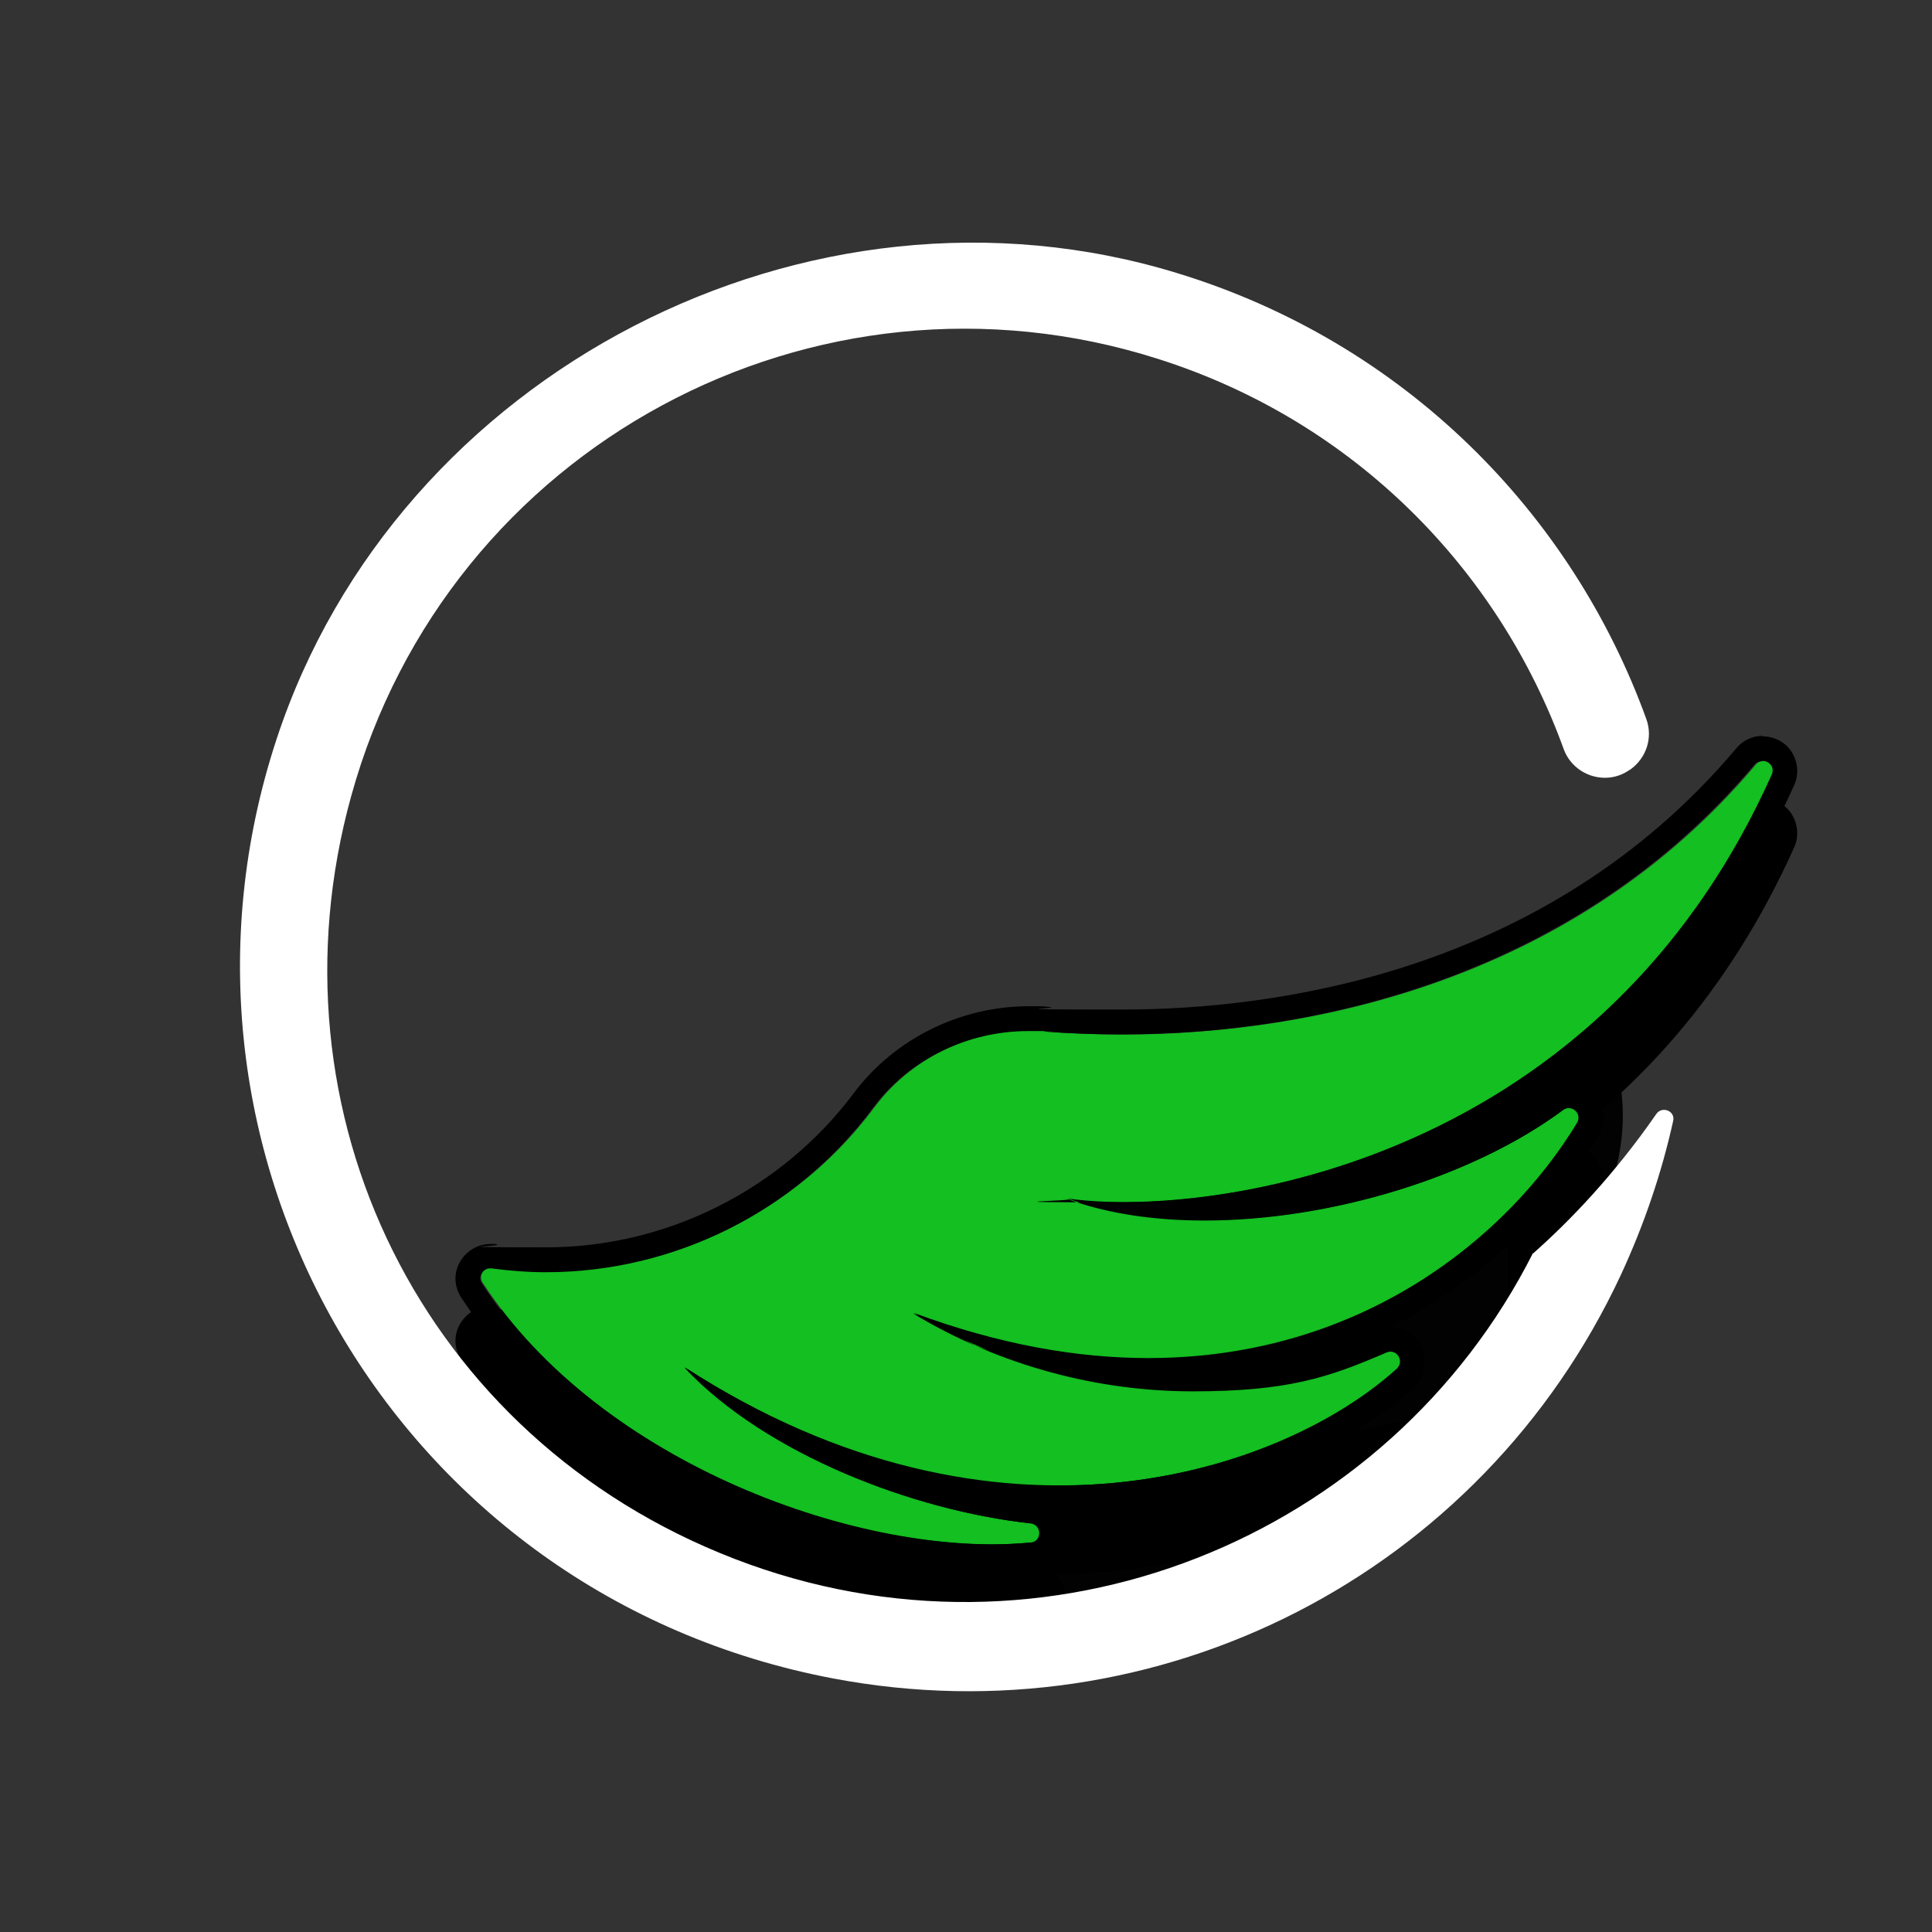
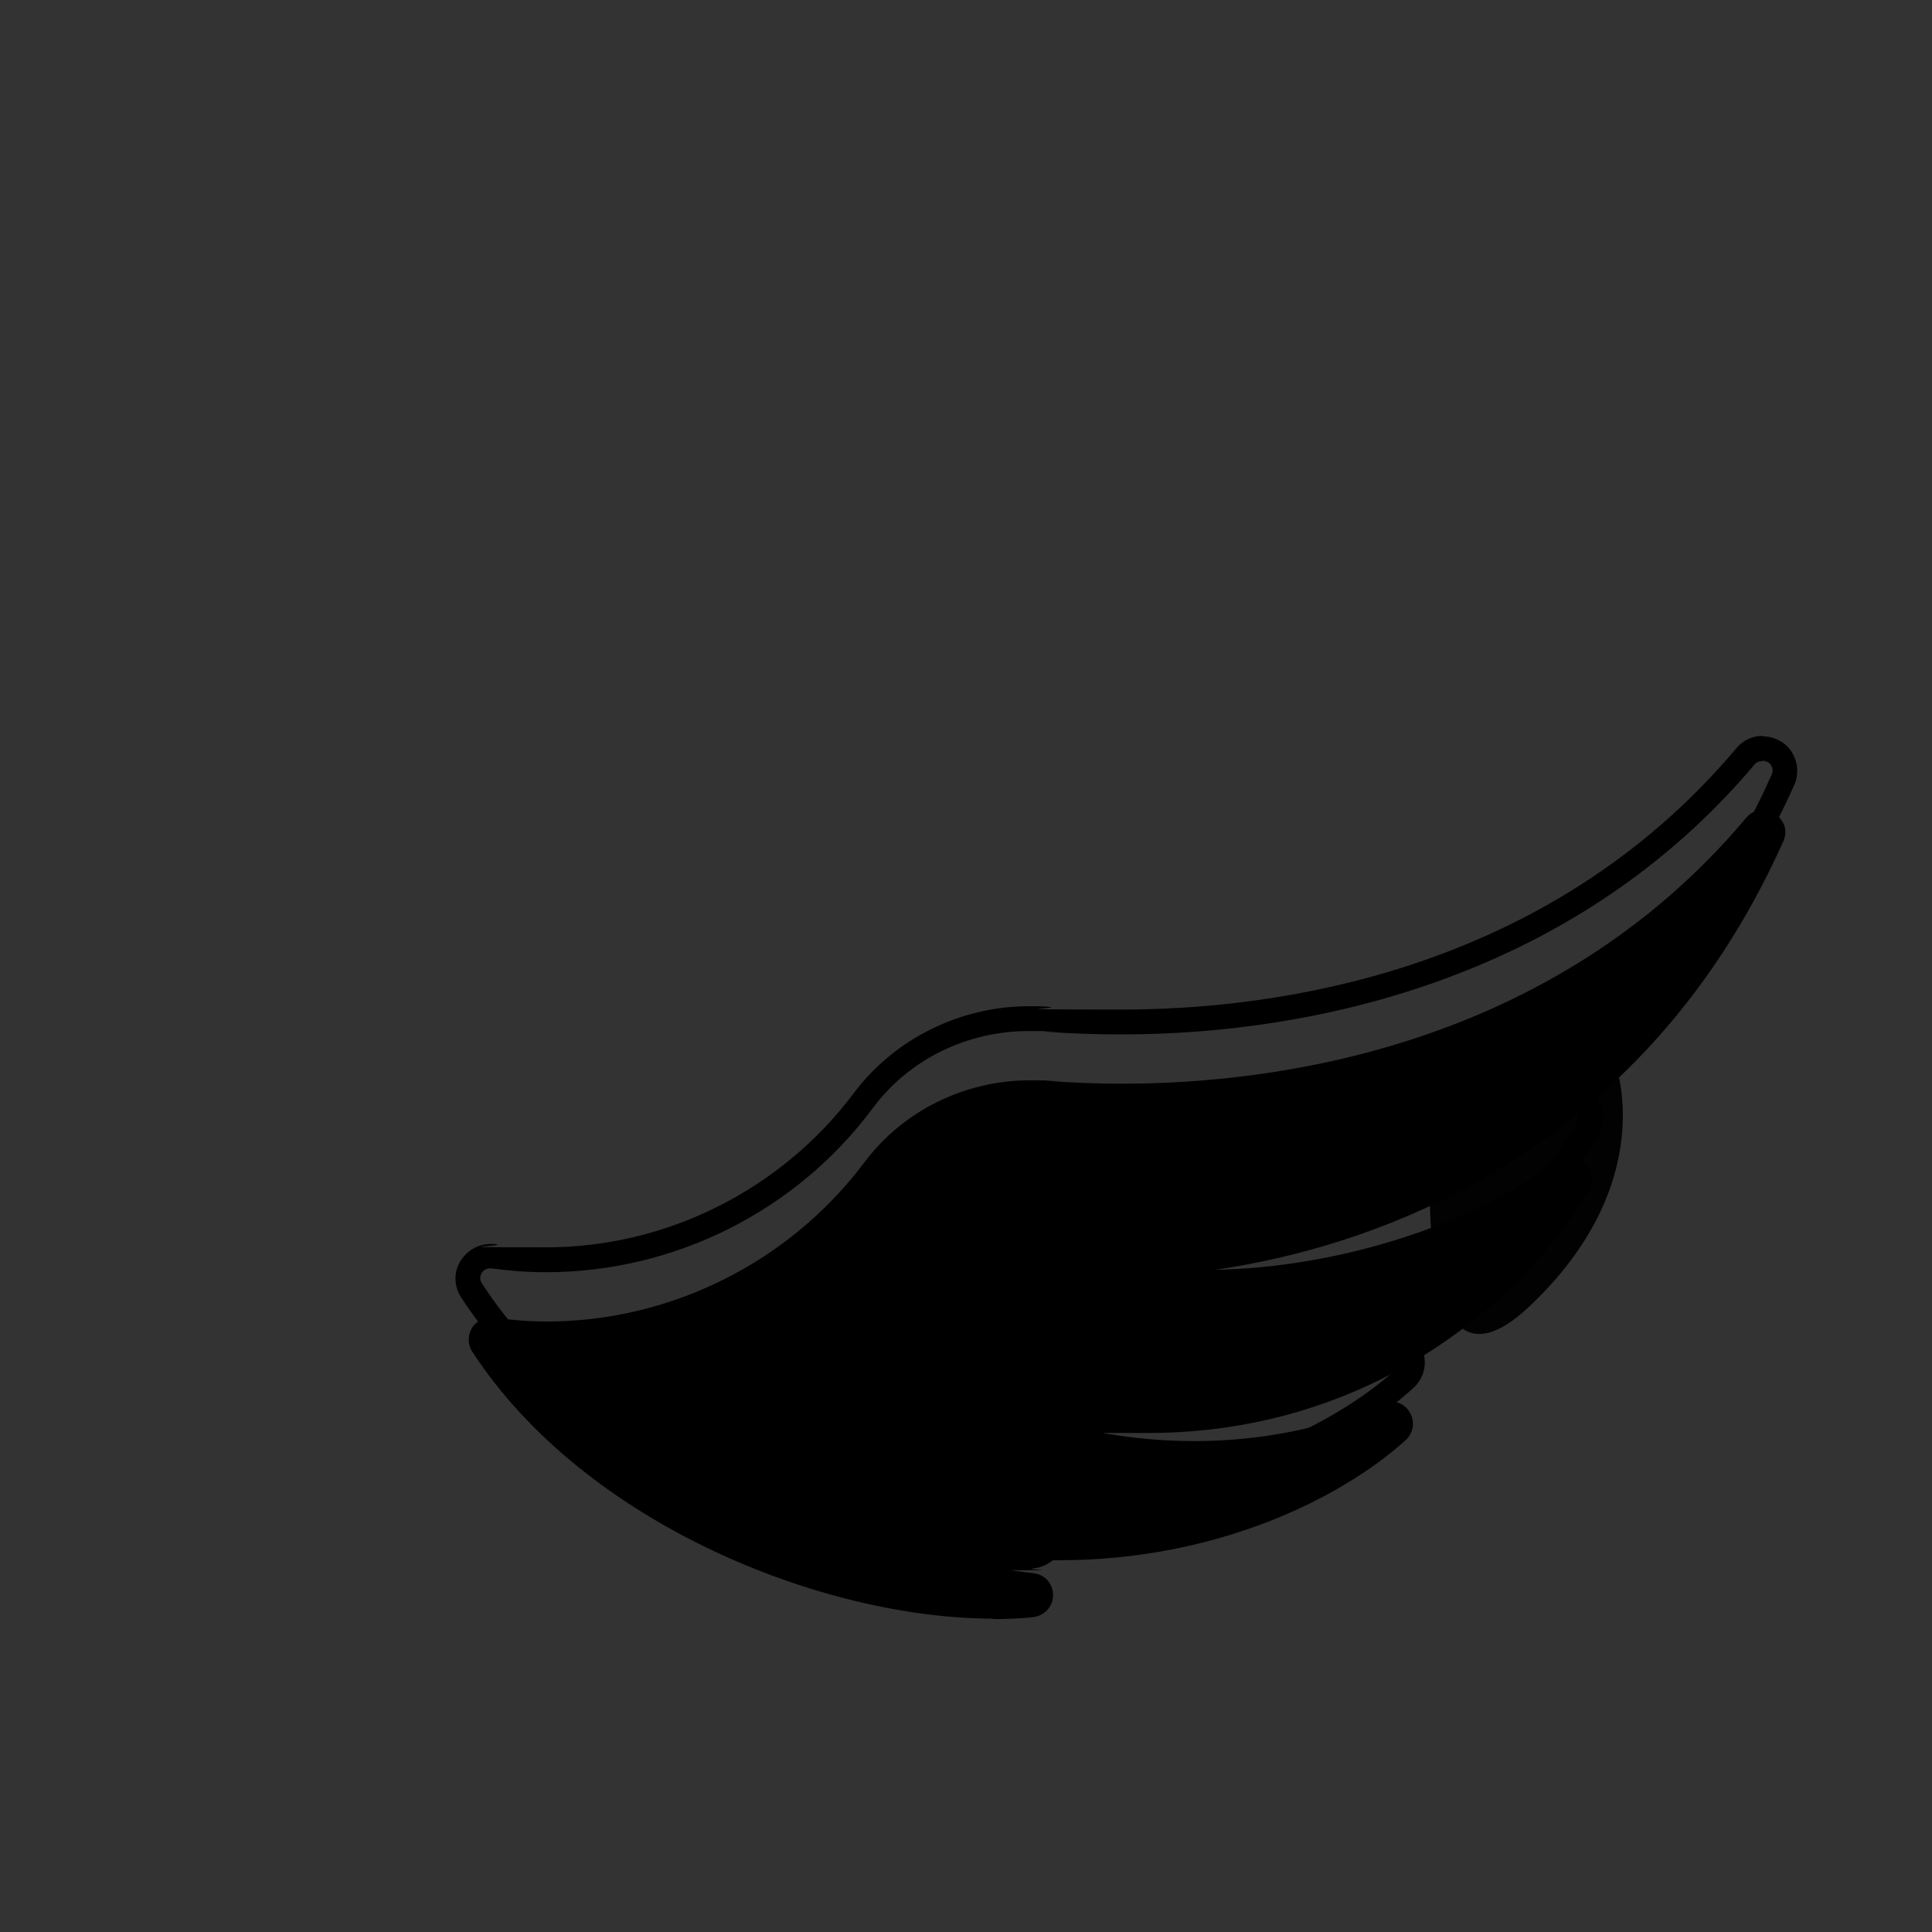
<svg xmlns="http://www.w3.org/2000/svg" version="1.1" viewBox="0 0 403.8 403.8">
  <rect x="0" y="0" width="403.8" height="403.8" fill="#333333" stroke="none" />
  <defs>
    <style> .cls-1 { fill: #13bf21; } .cls-2 { fill: #020202; } .cls-3 { fill: #fff; } </style>
  </defs>
  <g>
    <g id="Layer_1">
-       <polygon class="cls-2" points="214.7 344.2 272.6 322.7 193.4 304.2 214.7 344.2" />
      <path class="cls-2" d="M337.6,222.3s9.5,24.9-18,50.8-19.8-44.7-19.8-44.7l37.9-6.1h0Z" />
      <path d="M207.5,338.3c-35.2,0-85.2-19.6-108.8-55.8-.9-1.4-1-3.2-.2-4.7.8-1.5,2.4-2.4,4.1-2.4s.4,0,.6,0c3.7.5,7.4.8,11.1.8,26,0,50.8-12.5,66.4-33.3,8-10.7,20.9-17.1,34.5-17.1s2.4,0,3.5.1c5.2.4,10.6.6,15.9.6,31.2,0,89.7-7.2,130.3-55.5.9-1.1,2.1-1.7,3.5-1.7s3.1.8,4,2.2c.9,1.3,1,2.9.3,4.4-14.8,33-37.8,57.7-68.4,73.5-18.8,9.7-36.8,14-50.3,16,25.5-.5,53.3-9.2,71.2-22.6.8-.6,1.8-.9,2.8-.9,1.7,0,3.2.9,4.1,2.4.8,1.5.8,3.2-.1,4.7-14.8,24.4-46.8,50.5-92,50.5s-9.1-.3-13.7-.8c7.6,1.6,15.3,2.5,23.2,2.5h0c14,0,27.6-2.7,39.3-7.9.6-.3,1.2-.4,1.9-.4,1.9,0,3.6,1.2,4.3,3,.7,1.8.2,3.8-1.2,5.1-13.4,12.1-39.4,25.1-72.4,25.1s-28.5-2.3-42.4-7c12.6,5.2,25.8,8.5,37,9.7,2.4.3,4.1,2.2,4.1,4.6,0,2.4-1.8,4.3-4.2,4.6-2.7.3-5.5.4-8.4.4h0Z" />
-       <path d="M368.4,172c1.3,0,2.6,1.3,1.9,2.9-32.9,73.6-101.2,89.4-135.5,89.4s-8.5-.3-11.7-.7c8.4,3.1,18.3,4.5,28.7,4.5,26.2,0,55.9-9,74.9-23.1.4-.3.8-.4,1.2-.4,1.4,0,2.6,1.6,1.7,3.1-14.4,23.8-45.1,49.3-89.8,49.3s-31.2-2.8-49-9.5c18.4,11.1,38.9,16.3,58.5,16.3s28.3-2.8,40.4-8.1c.3-.1.6-.2.9-.2,1.7,0,2.8,2.2,1.3,3.6-13.7,12.4-39.2,24.4-70.7,24.4s-50.3-6.6-78.2-24.7c17.2,18.3,48.1,29.9,72.4,32.6,2.4.3,2.4,3.8,0,4-2.6.2-5.3.4-8.1.4-35.1,0-83.9-19.6-106.6-54.6-.9-1.4.2-3.1,1.7-3.1s.2,0,.3,0c3.8.5,7.6.8,11.4.8,26.9,0,52.4-12.8,68.4-34.4,7.6-10.2,19.8-16,32.4-16s2.2,0,3.3.1c5.1.4,10.5.6,16.2.6,41.8,0,95.4-12.6,132.3-56.4.4-.5,1-.7,1.5-.7M368.4,166.8c-2.1,0-4.1.9-5.5,2.6-40,47.5-97.5,54.6-128.3,54.6s-10.6-.2-15.8-.6c-1.2-.1-2.5-.1-3.7-.1-14.4,0-28.1,6.8-36.6,18.1-15.1,20.2-39.1,32.3-64.3,32.3s-7.2-.2-10.7-.7c-.3,0-.7,0-1,0-2.7,0-5.1,1.5-6.4,3.8-1.3,2.3-1.2,5.1.3,7.4,14.1,21.6,35.4,34.9,50.8,42.3,19.5,9.3,41.5,14.7,60.2,14.7s5.9-.1,8.6-.4c3.8-.4,6.5-3.4,6.5-7.1,0-1.8-.6-3.5-1.7-4.8h.4c33.8,0,60.5-13.3,74.2-25.8,2.2-2,3-5.1,1.9-8-1.1-2.8-3.8-4.7-6.7-4.7h0c2.8-1.4,5.6-3,8.3-4.7,14.3-8.9,26.8-21.4,35.2-35.3,1.4-2.3,1.4-5,.1-7.3-1.3-2.3-3.7-3.7-6.3-3.7s-3,.5-4.3,1.4c-2.5,1.9-5.3,3.7-8.2,5.4,26.2-16.1,46.2-39.3,59.6-69.1,1-2.2.8-4.8-.5-6.9-1.3-2.1-3.7-3.3-6.1-3.3h0Z" />
-       <polygon class="cls-2" points="268.7 253.9 315.2 253.9 315.2 292.2 259.7 304.2 268.7 253.9" />
-       <path class="cls-3" d="M320.4,261.9c-30.1,59.6-101.6,89.1-166.9,63.9s-98.4-93.3-80.1-159.4c20.2-73.2,97-114.2,168.6-91.4,41,13,71.2,44,84.8,81.5,2,5.6,8.9,7.9,13.8,4.4,0,0,.1,0,.2-.1,3.3-2.4,4.7-6.6,3.3-10.5-15.6-43.1-50.6-78.7-98-93.2-77.2-23.7-163.1,20.7-188.3,97.4-28.3,86,24.6,178.9,116.3,196.3,68,12.9,135.5-21.7,164.7-84.4,4.9-10.6,8.5-21.3,10.9-32.1.5-2.1-2.3-3.2-3.5-1.5-8.8,12.7-18,22.3-25.8,29.2h0Z" />
-       <path class="cls-1" d="M218.5,215.5c-13.8-1.1-27.4,4.8-35.7,15.9-18.3,24.6-48.9,37.8-79.9,33.6-1.7-.2-3,1.6-2,3.1,24.6,37.8,79.5,57.7,114.7,54.3,2.4-.2,2.4-3.8,0-4-24.4-2.6-55.2-14.3-72.4-32.6,65.2,42.2,125,22,148.9.2,1.7-1.5,0-4.3-2.2-3.4-28.5,12.5-67,11.1-98.9-8.2,71.5,26.6,119.6-8.2,138.8-39.8,1.2-1.9-1.1-4-3-2.7-26.6,19.8-74.1,29.4-103.6,18.6,27.2,3.9,109.9-5.3,147.2-88.6,1-2.1-1.9-3.9-3.4-2.1-41.9,49.8-105.3,59.2-148.4,55.8h0Z" />
      <path d="M368.4,159c1.3,0,2.6,1.3,1.9,2.9-32.9,73.6-101.2,89.4-135.5,89.4s-8.5-.3-11.7-.7c8.4,3.1,18.3,4.5,28.7,4.5,26.2,0,55.9-9,74.9-23.1.4-.3.8-.4,1.2-.4,1.4,0,2.6,1.6,1.7,3.1-14.4,23.8-45.1,49.3-89.8,49.3s-31.2-2.8-49-9.5c18.4,11.1,38.9,16.3,58.5,16.3s28.3-2.8,40.4-8.1c.3-.1.6-.2.9-.2,1.7,0,2.8,2.2,1.3,3.6-13.7,12.4-39.2,24.4-70.7,24.4s-50.3-6.6-78.2-24.7c17.2,18.3,48.1,29.9,72.4,32.6,2.4.3,2.4,3.8,0,4-2.6.2-5.3.4-8.1.4-35.1,0-83.9-19.6-106.6-54.6-.9-1.4.2-3.1,1.7-3.1s.2,0,.3,0c3.8.5,7.6.8,11.4.8,26.9,0,52.4-12.8,68.4-34.4,7.6-10.2,19.8-16,32.4-16s2.2,0,3.3.1c5.1.4,10.5.6,16.2.6,41.8,0,95.4-12.6,132.3-56.4.4-.5,1-.7,1.5-.7M368.4,153.8c-2.1,0-4.1.9-5.5,2.6-40,47.5-97.5,54.6-128.3,54.6s-10.6-.2-15.8-.6c-1.2-.1-2.5-.1-3.7-.1-14.4,0-28.1,6.8-36.6,18.1-15.1,20.2-39.1,32.3-64.3,32.3s-7.2-.2-10.7-.7c-.3,0-.7,0-1,0-2.7,0-5.1,1.5-6.4,3.8-1.3,2.3-1.2,5.1.3,7.4,14.1,21.6,35.4,34.9,50.8,42.3,19.5,9.3,41.5,14.7,60.2,14.7s5.9-.1,8.6-.4c3.8-.4,6.5-3.4,6.5-7.1,0-1.8-.6-3.5-1.7-4.8h.4c33.8,0,60.5-13.3,74.2-25.8,2.2-2,3-5.1,1.9-8-1.1-2.8-3.8-4.7-6.7-4.7h0c2.8-1.4,5.6-3,8.3-4.7,14.3-8.9,26.8-21.4,35.2-35.3,1.4-2.3,1.4-5,.1-7.3-1.3-2.3-3.7-3.7-6.3-3.7s-3,.5-4.3,1.4c-2.5,1.9-5.3,3.7-8.2,5.4,26.2-16.1,46.2-39.3,59.6-69.1,1-2.2.8-4.8-.5-6.9-1.3-2.1-3.7-3.3-6.1-3.3h0Z" />
    </g>
  </g>
</svg>